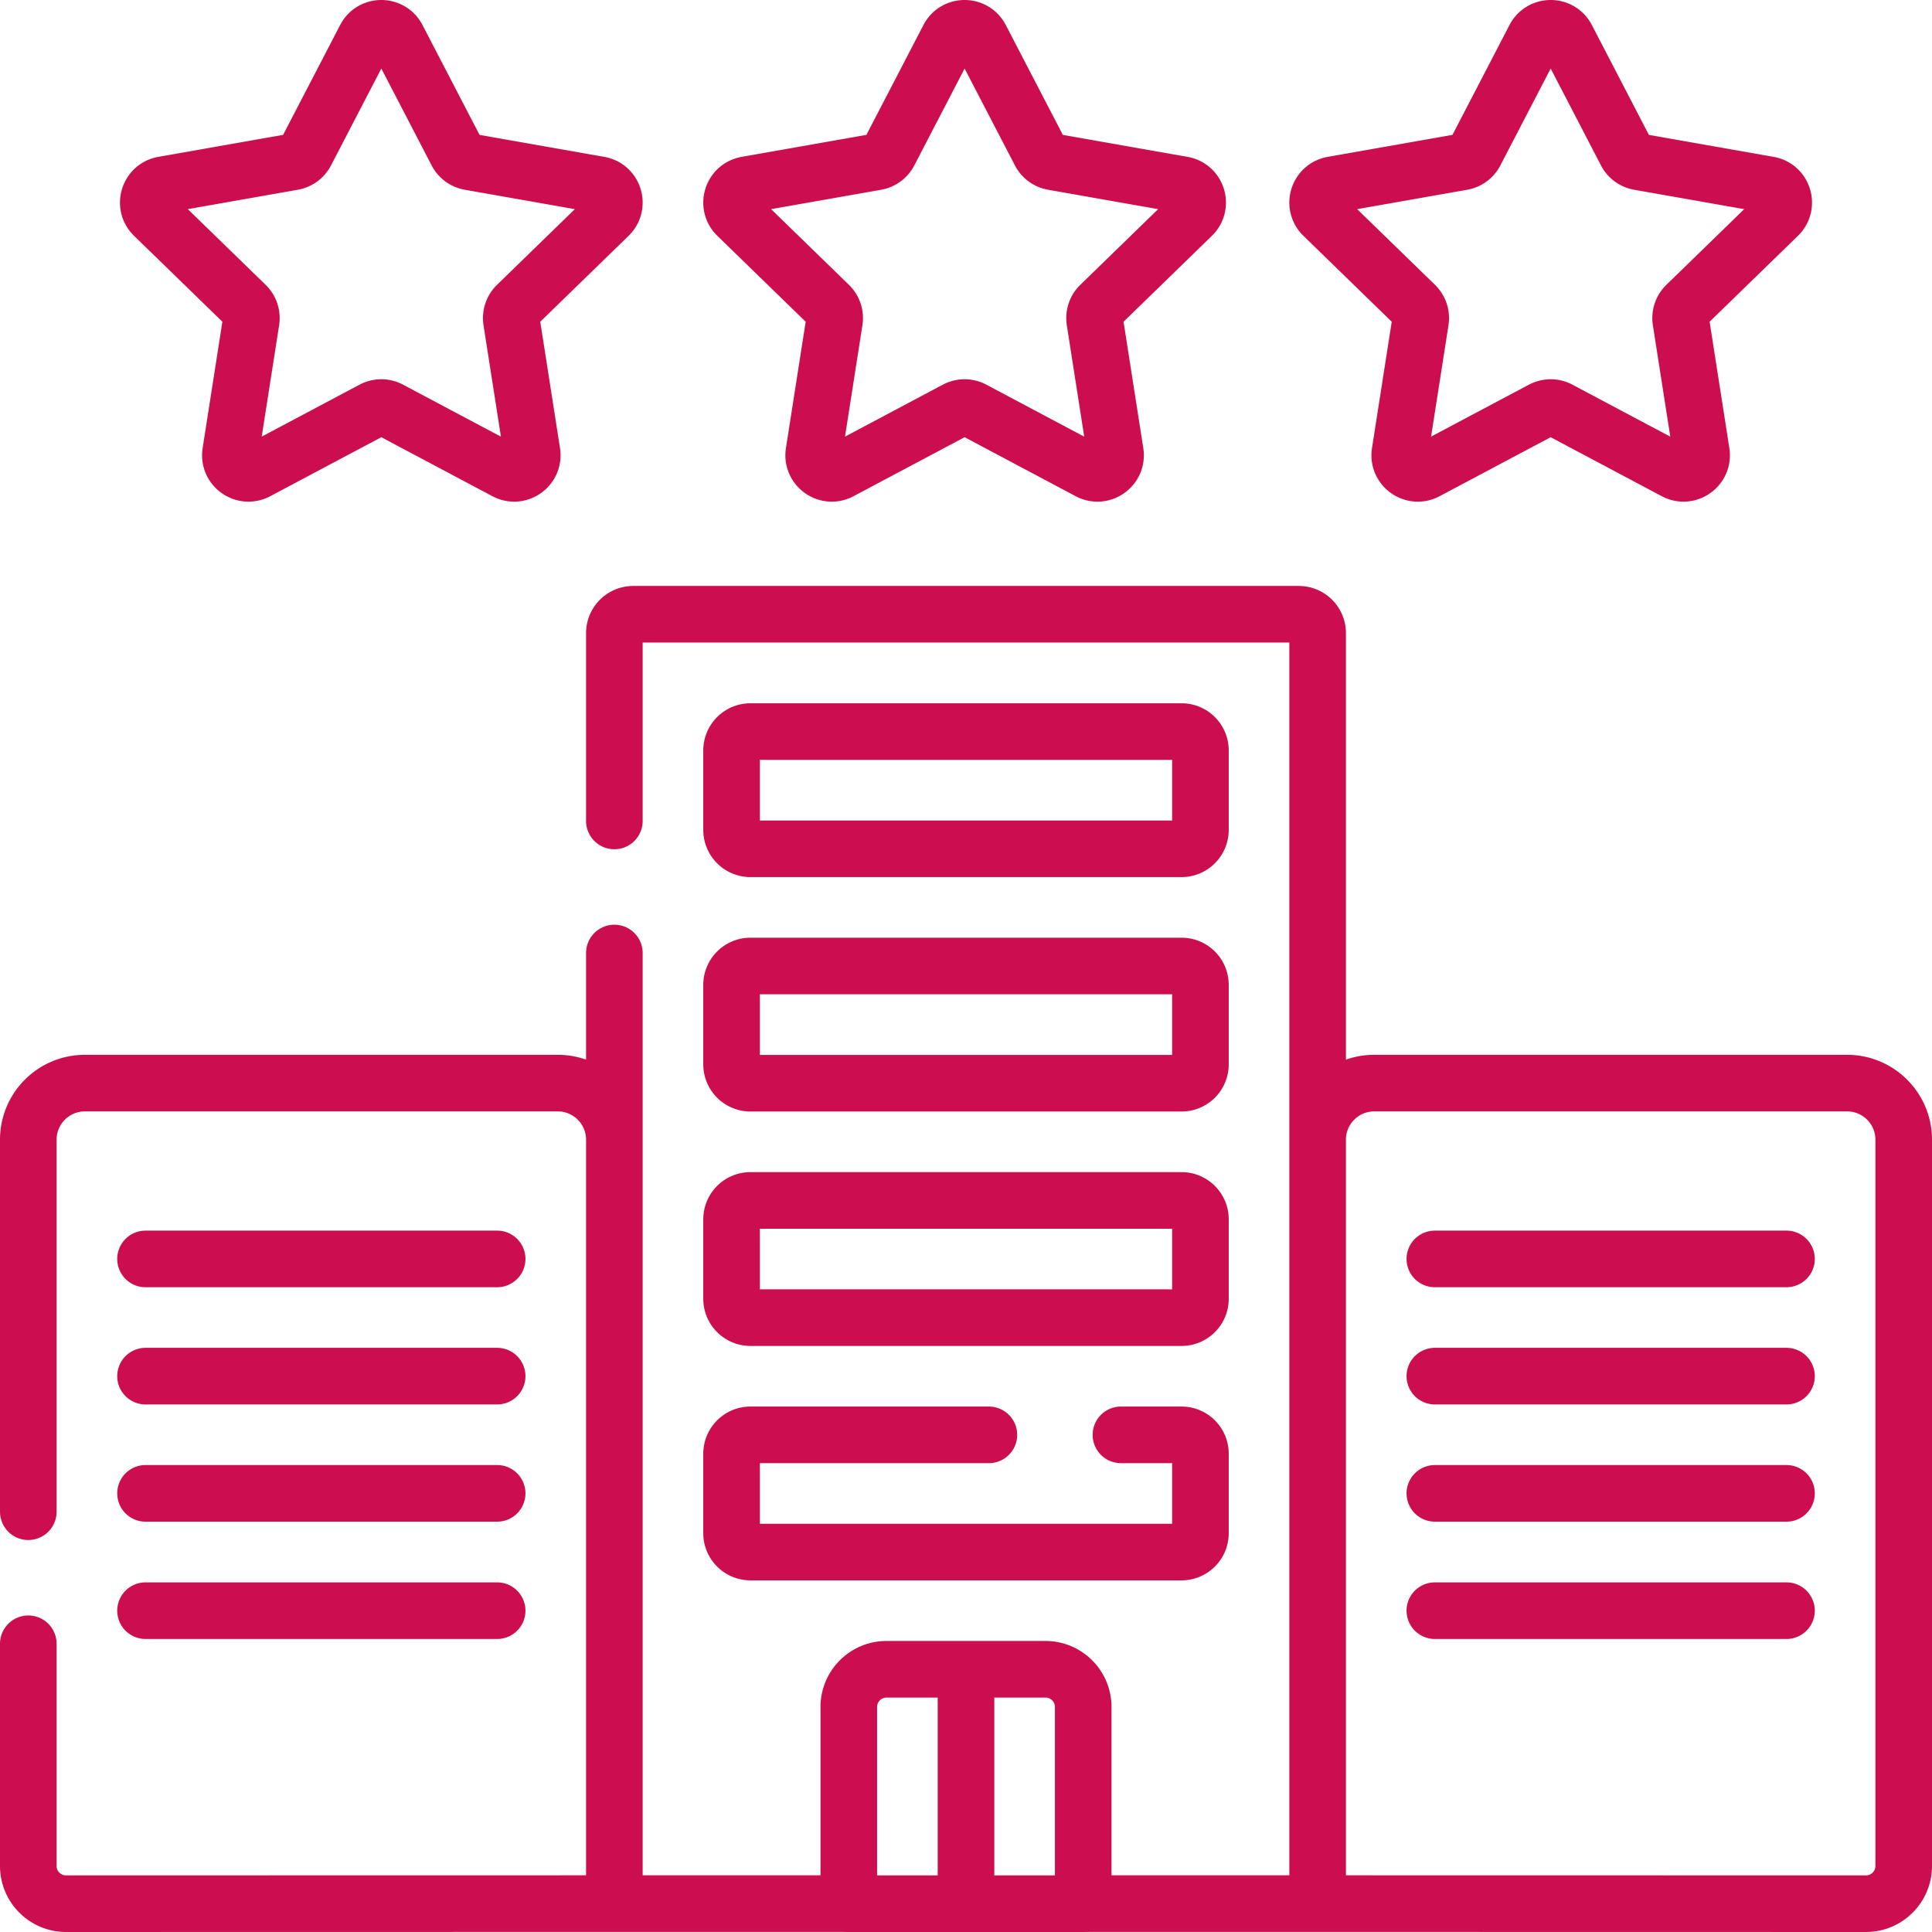
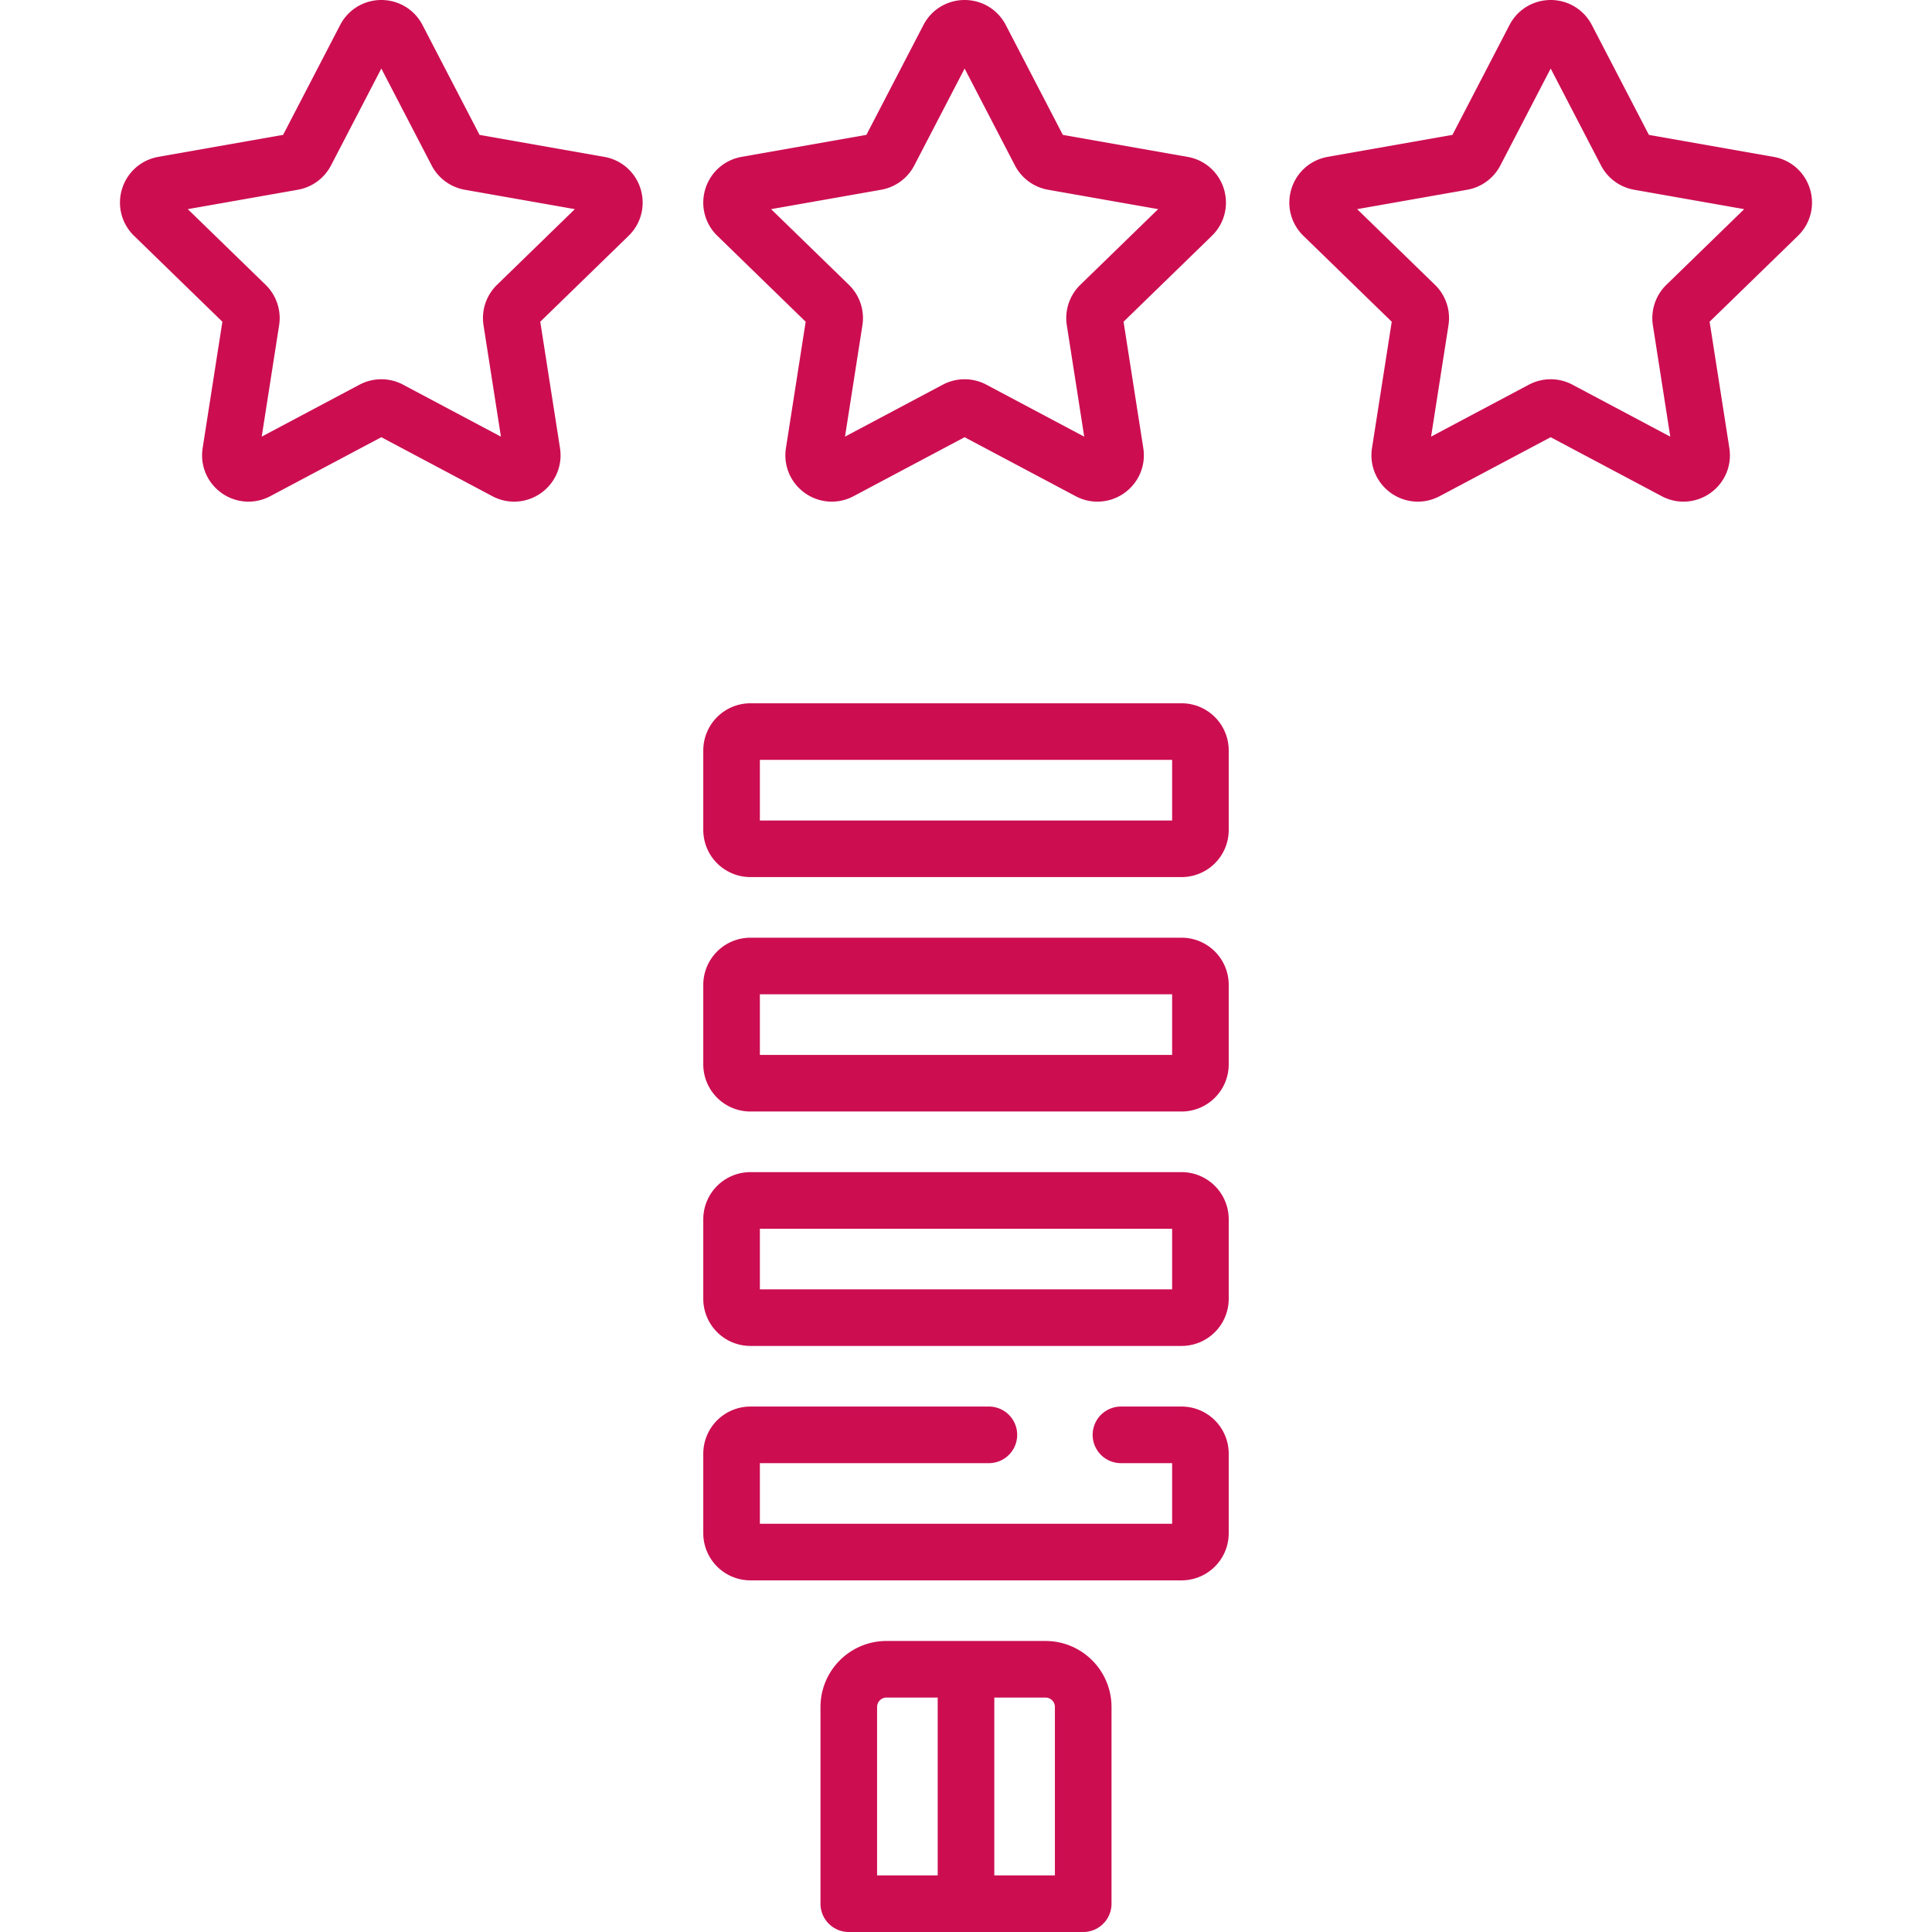
<svg xmlns="http://www.w3.org/2000/svg" version="1.1" width="512" height="512" x="0" y="0" viewBox="0 0 512 512" style="enable-background:new 0 0 512 512" xml:space="preserve" class="">
  <g>
-     <path d="M7.5 400.619v-98.585c0-8.284 6.716-15 15-15h125.312c8.284 0 15 6.716 15 15M162.813 504.472l-145.311.026c-5.524.001-10.002-4.476-10.002-10v-58.879M38.563 333.628h93.187M38.563 364.69h93.187M38.563 395.753h93.187M38.563 426.844h93.187M349.188 504.472l145.311.026c5.524.001 10.002-4.476 10.002-10V302.034c0-8.284-6.716-15-15-15H364.188c-8.284 0-15 6.716-15 15M473.438 333.628H380.25M473.438 364.69H380.25M473.438 395.753H380.25M473.438 426.844H380.25M162.813 217.558v-49.774a5 5 0 0 1 5-5h176.375a5 5 0 0 1 5 5v336.688h-62.125M224.938 504.472h-62.125V252.558" style="stroke-width:15;stroke-linecap:round;stroke-linejoin:round;stroke-miterlimit:10;" fill="none" stroke="#cc0e51" stroke-width="15" stroke-linecap="round" stroke-linejoin="round" stroke-miterlimit="10" data-original="#000000" opacity="1" class="" />
    <path d="M313.125 224.938h-114.25a5 5 0 0 1-5-5v-21.062a5 5 0 0 1 5-5h114.25a5 5 0 0 1 5 5v21.062a5 5 0 0 1-5 5zM313.125 287.062h-114.25a5 5 0 0 1-5-5V261a5 5 0 0 1 5-5h114.25a5 5 0 0 1 5 5v21.062a5 5 0 0 1-5 5zM313.125 349.188h-114.25a5 5 0 0 1-5-5v-21.062a5 5 0 0 1 5-5h114.25a5 5 0 0 1 5 5v21.062a5 5 0 0 1-5 5zM297.063 380.25h16.062a5 5 0 0 1 5 5v21.062a5 5 0 0 1-5 5h-114.25a5 5 0 0 1-5-5V385.25a5 5 0 0 1 5-5h63.188M287.062 504.5h-62.125v-52.125c0-5.523 4.477-10 10-10h42.125c5.523 0 10 4.477 10 10V504.5zM256 442.375V504.5M259.889 10.086l15.734 30.3a4.796 4.796 0 0 0 3.424 2.513l34.376 6.058c3.852.679 5.315 5.434 2.511 8.161L291.521 80.86a4.795 4.795 0 0 0-1.395 4.178l5.447 34.859c.61 3.904-3.498 6.829-6.988 4.976l-30.703-16.307a4.796 4.796 0 0 0-4.499 0l-30.703 16.307c-3.49 1.853-7.598-1.072-6.988-4.976l5.447-34.859a4.794 4.794 0 0 0-1.395-4.178l-24.413-23.742c-2.804-2.727-1.34-7.482 2.511-8.161l34.376-6.058a4.796 4.796 0 0 0 3.424-2.513l15.734-30.3c1.791-3.448 6.723-3.448 8.513 0zM105.311 10.086l15.734 30.3a4.796 4.796 0 0 0 3.424 2.513l34.376 6.058c3.852.679 5.315 5.434 2.511 8.161L136.943 80.86a4.795 4.795 0 0 0-1.395 4.178l5.447 34.859c.61 3.904-3.498 6.829-6.988 4.976l-30.703-16.307a4.796 4.796 0 0 0-4.499 0l-30.703 16.307c-3.49 1.853-7.598-1.072-6.988-4.976l5.447-34.859a4.794 4.794 0 0 0-1.395-4.178L40.753 57.117c-2.804-2.727-1.34-7.482 2.511-8.161l34.376-6.058a4.796 4.796 0 0 0 3.424-2.513l15.734-30.3c1.791-3.447 6.722-3.447 8.513.001zM406.689 10.086l-15.734 30.3a4.796 4.796 0 0 1-3.424 2.513l-34.376 6.058c-3.852.679-5.315 5.434-2.511 8.161l24.413 23.742a4.795 4.795 0 0 1 1.395 4.178l-5.447 34.859c-.61 3.904 3.498 6.829 6.988 4.976l30.703-16.307a4.796 4.796 0 0 1 4.499 0l30.703 16.307c3.49 1.853 7.598-1.072 6.988-4.976l-5.447-34.859a4.794 4.794 0 0 1 1.395-4.178l24.413-23.742c2.804-2.727 1.34-7.482-2.511-8.161l-34.376-6.058a4.796 4.796 0 0 1-3.424-2.513l-15.734-30.3c-1.791-3.448-6.722-3.448-8.513 0z" style="stroke-width:15;stroke-linecap:round;stroke-linejoin:round;stroke-miterlimit:10;" fill="none" stroke="#cc0e51" stroke-width="15" stroke-linecap="round" stroke-linejoin="round" stroke-miterlimit="10" data-original="#000000" opacity="1" class="" />
  </g>
</svg>